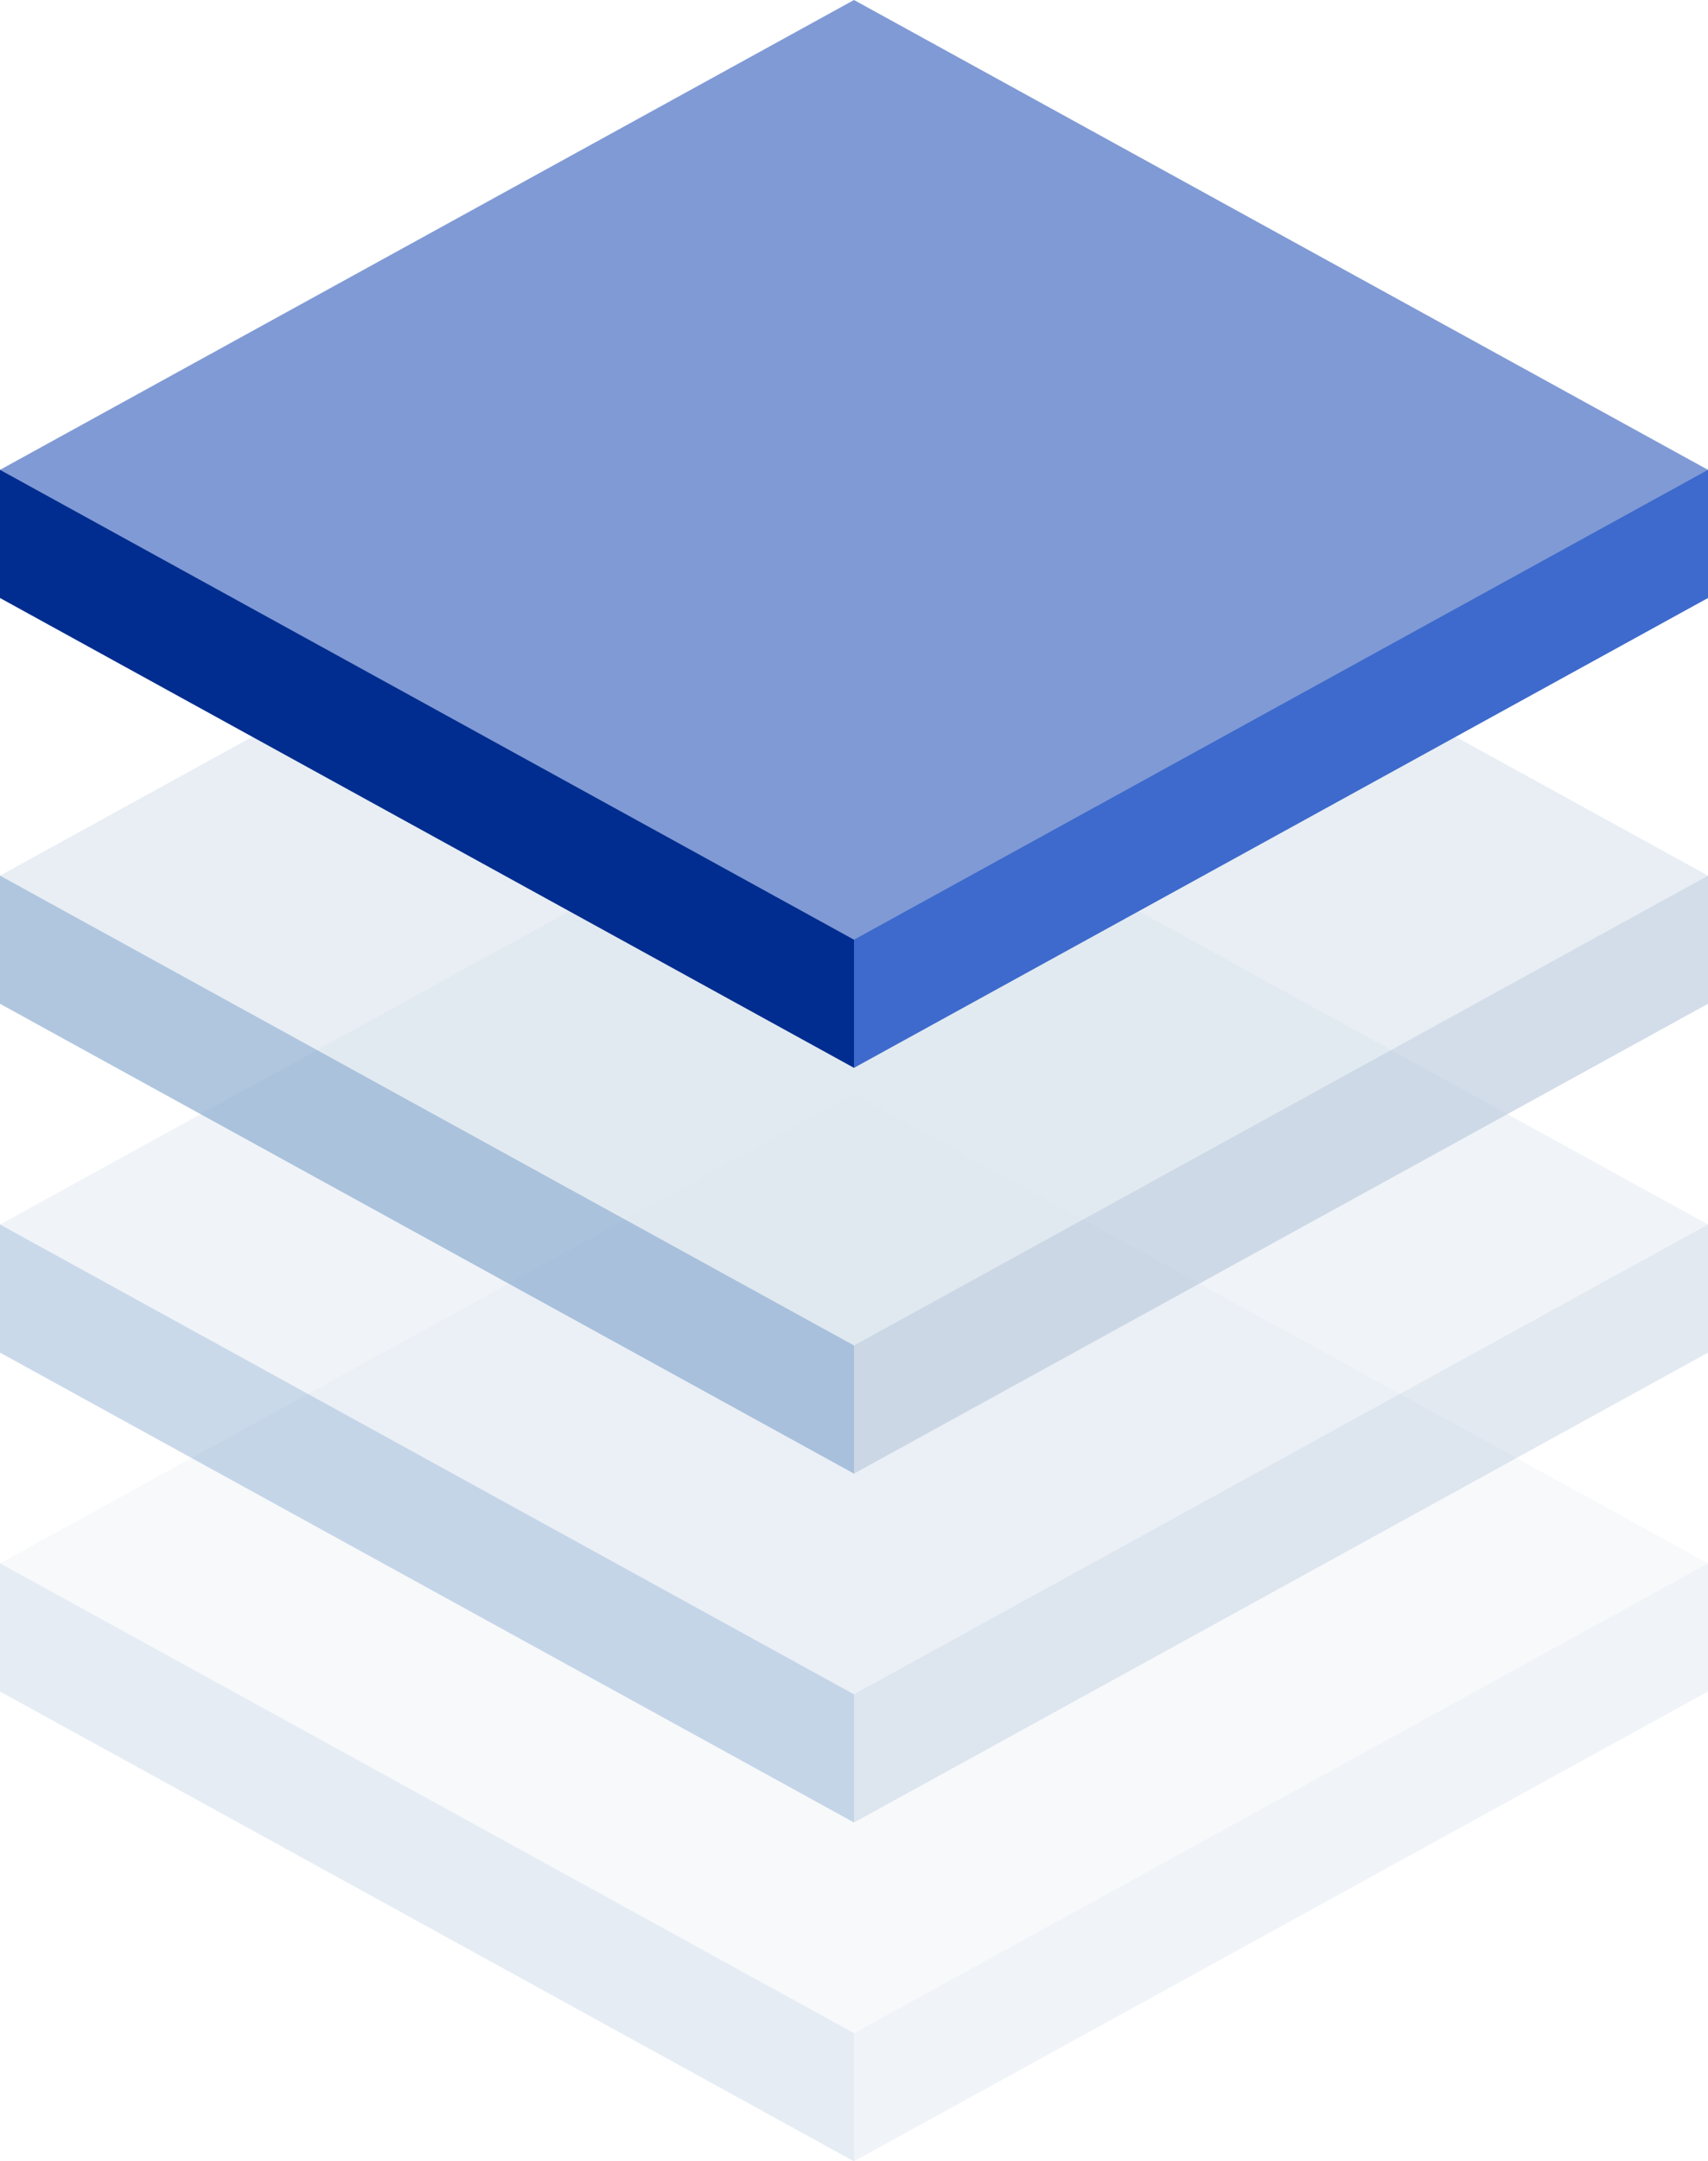
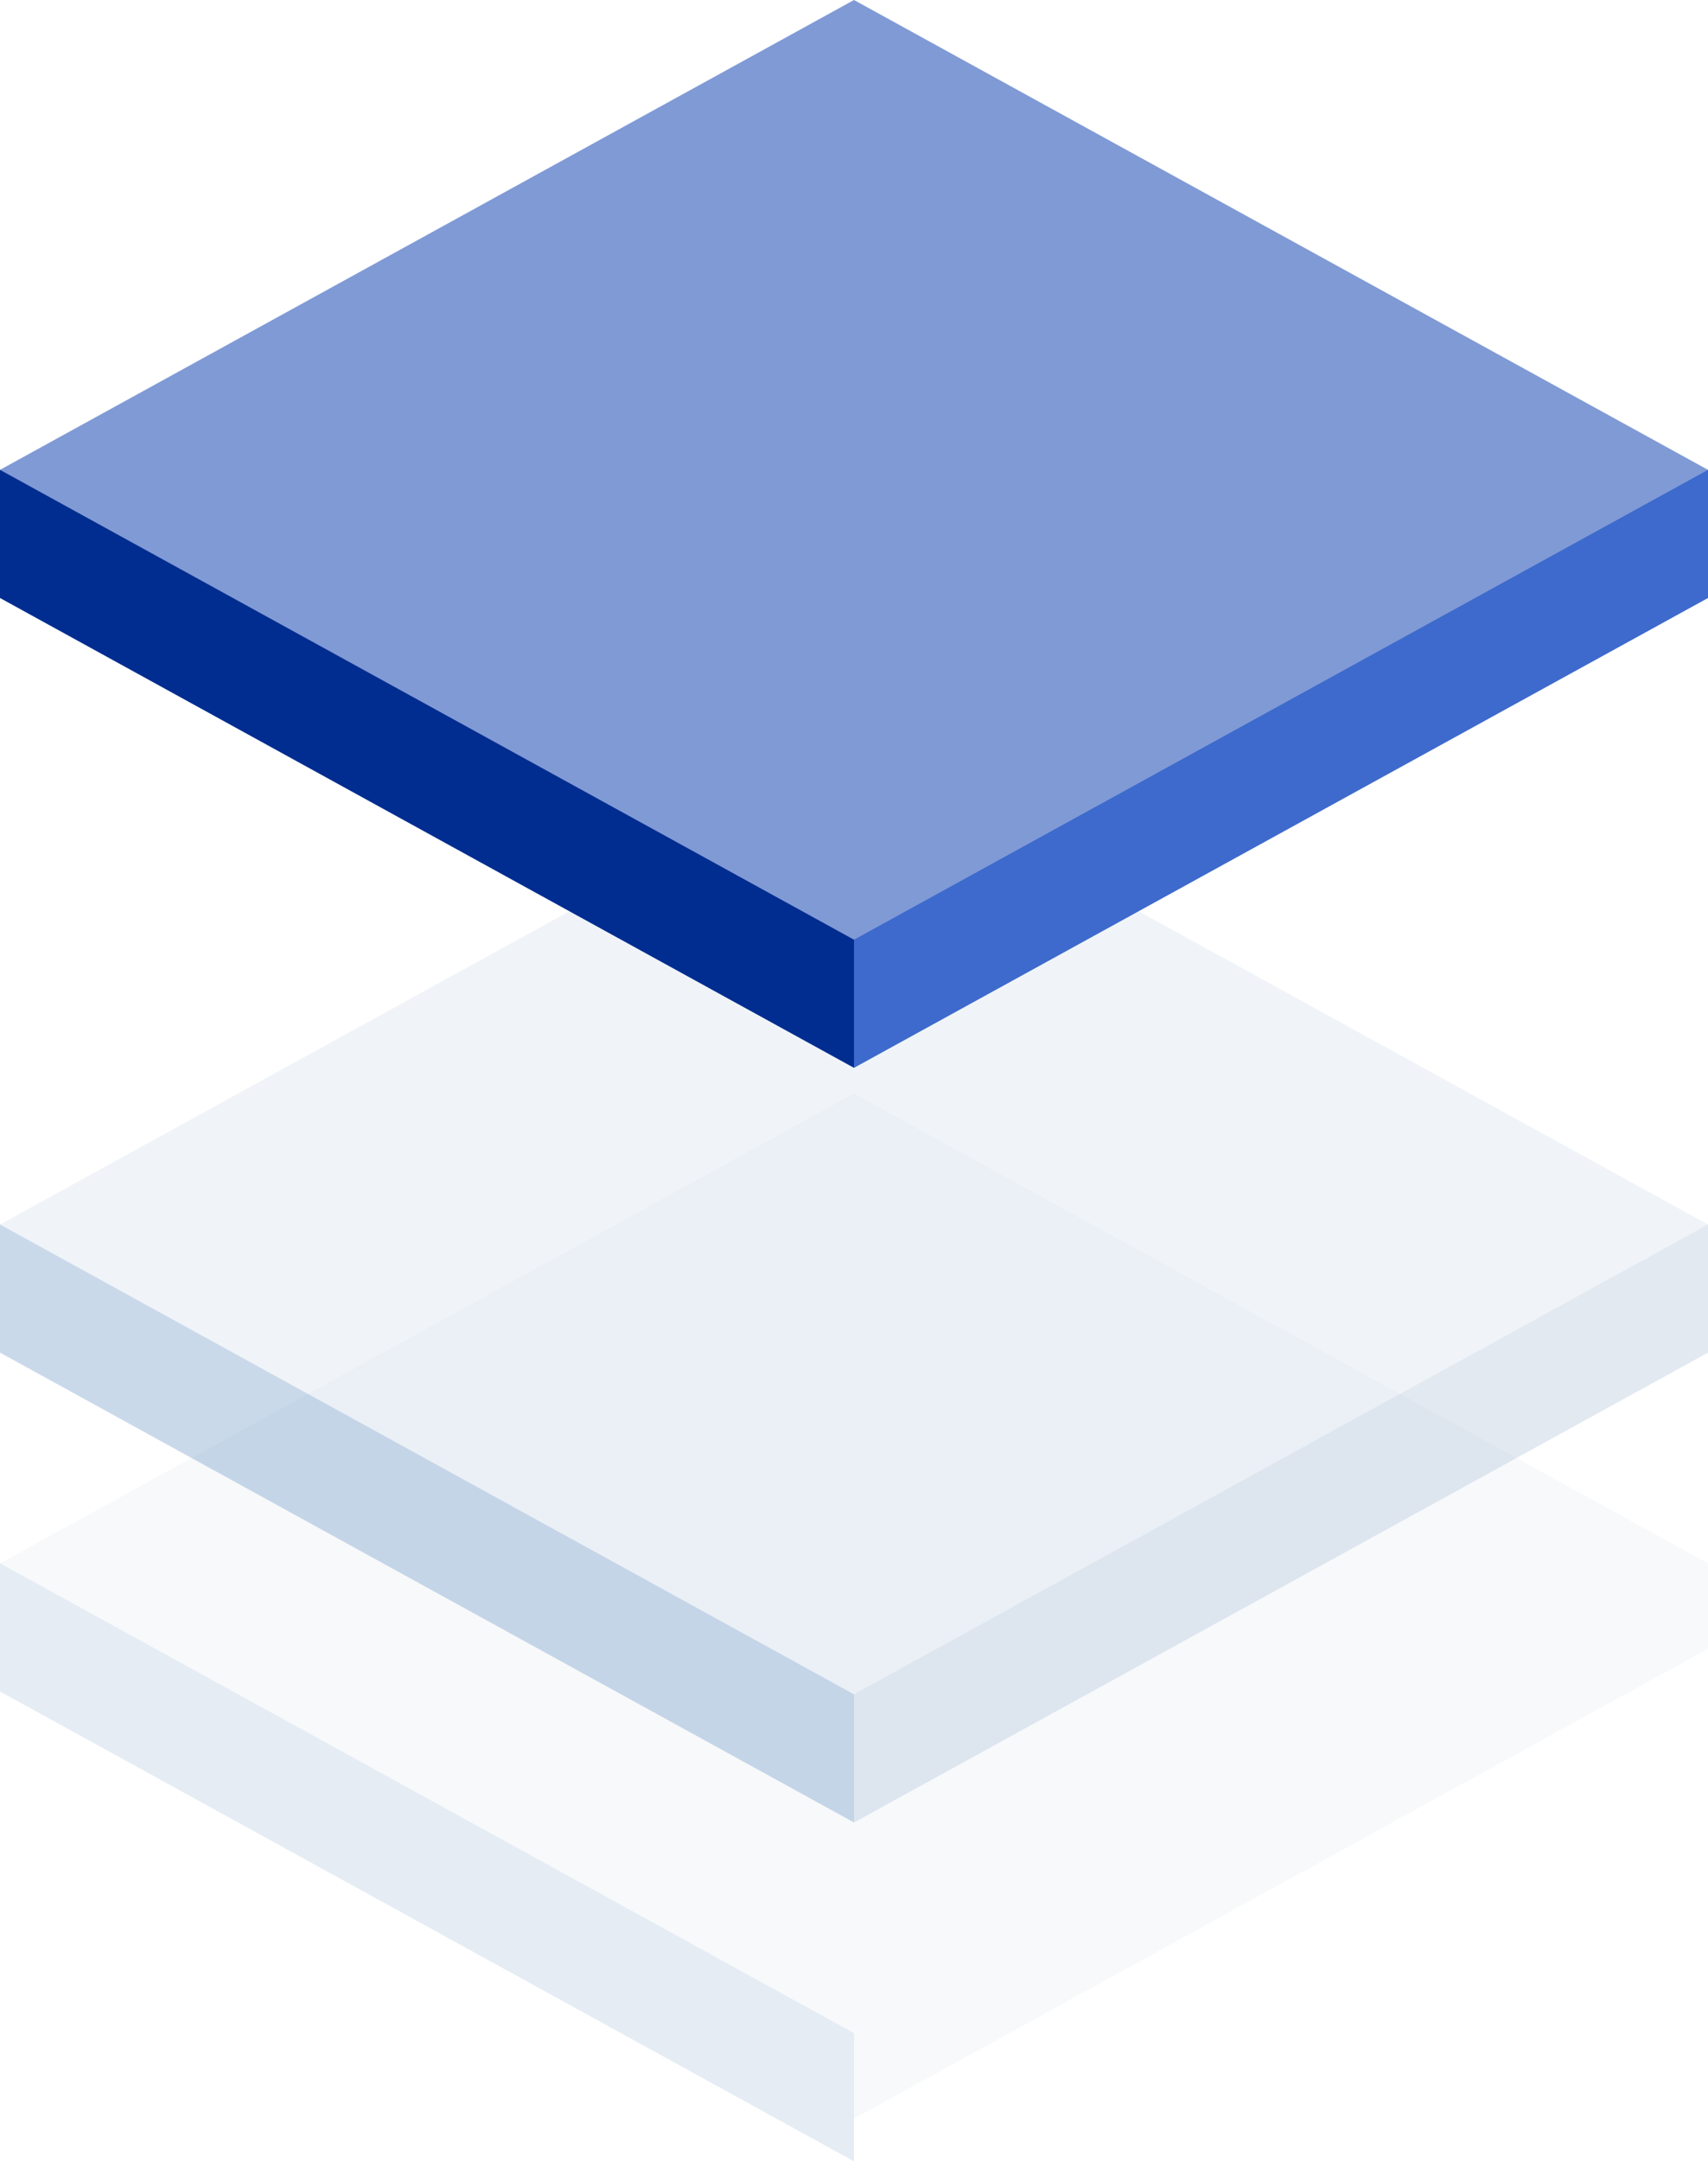
<svg xmlns="http://www.w3.org/2000/svg" width="240" height="303.6">
  <defs>
    <style>.cls-2{fill:#d9e3ed}.cls-3{fill:#7ba0ca}.cls-4{fill:#b6c7db}</style>
  </defs>
  <g id="Group_6683" transform="translate(-2550 -737)">
    <g id="Group_5363" opacity=".2" transform="translate(2550 890.6)">
      <g id="Group_5360">
        <path id="Path_11730" d="M2550 847v12l120 66 120-66v-12l-120-66z" class="cls-2" transform="translate(-2550 -781)" />
      </g>
      <g id="Group_5361" transform="translate(0 66)">
        <path id="Path_11731" d="M2550 803v18l120 66v-18z" class="cls-3" transform="translate(-2550 -803)" />
      </g>
      <g id="Group_5362" transform="translate(120 66)">
-         <path id="Path_11732" d="M2710 803v18l-120 66v-18z" class="cls-4" transform="translate(-2590 -803)" />
-       </g>
+         </g>
    </g>
    <g id="Group_5363-2" opacity=".4" transform="translate(2550 843)">
      <g id="Group_5360-2">
        <path id="Path_11730-2" d="M2550 847v12l120 66 120-66v-12l-120-66z" class="cls-2" transform="translate(-2550 -781)" />
      </g>
      <g id="Group_5361-2" transform="translate(0 66)">
        <path id="Path_11731-2" d="M2550 803v18l120 66v-18z" class="cls-3" transform="translate(-2550 -803)" />
      </g>
      <g id="Group_5362-2" transform="translate(120 66)">
        <path id="Path_11732-2" d="M2710 803v18l-120 66v-18z" class="cls-4" transform="translate(-2590 -803)" />
      </g>
    </g>
    <g id="Group_5363-3" opacity=".6" transform="translate(2550 794)">
      <g id="Group_5360-3">
-         <path id="Path_11730-3" d="M2550 825v12l120 66 120-66v-12l-120-66z" class="cls-2" transform="translate(-2550 -759)" />
-       </g>
+         </g>
      <g id="Group_5361-3" transform="translate(0 66)">
-         <path id="Path_11731-3" d="M2550 781v18l120 66v-18z" class="cls-3" transform="translate(-2550 -781)" />
-       </g>
+         </g>
      <g id="Group_5362-3" transform="translate(120 66)">
-         <path id="Path_11732-3" d="M2710 781v18l-120 66v-18z" class="cls-4" transform="translate(-2590 -781)" />
-       </g>
+         </g>
    </g>
    <g id="Group_5363-4" transform="translate(2550 737)">
      <g id="Group_5360-4">
        <path id="Path_11730-4" fill="#809ad5" d="M2550 803v12l120 66 120-66v-12l-120-66z" transform="translate(-2550 -737)" />
      </g>
      <g id="Group_5361-4" transform="translate(0 66)">
        <path id="Path_11731-4" fill="#002d8f" d="M2550 759v18l120 66v-18z" transform="translate(-2550 -759)" />
      </g>
      <g id="Group_5362-4" transform="translate(120 66)">
        <path id="Path_11732-4" fill="#3d6acc" d="M2710 759v18l-120 66v-18z" transform="translate(-2590 -759)" />
      </g>
    </g>
  </g>
</svg>